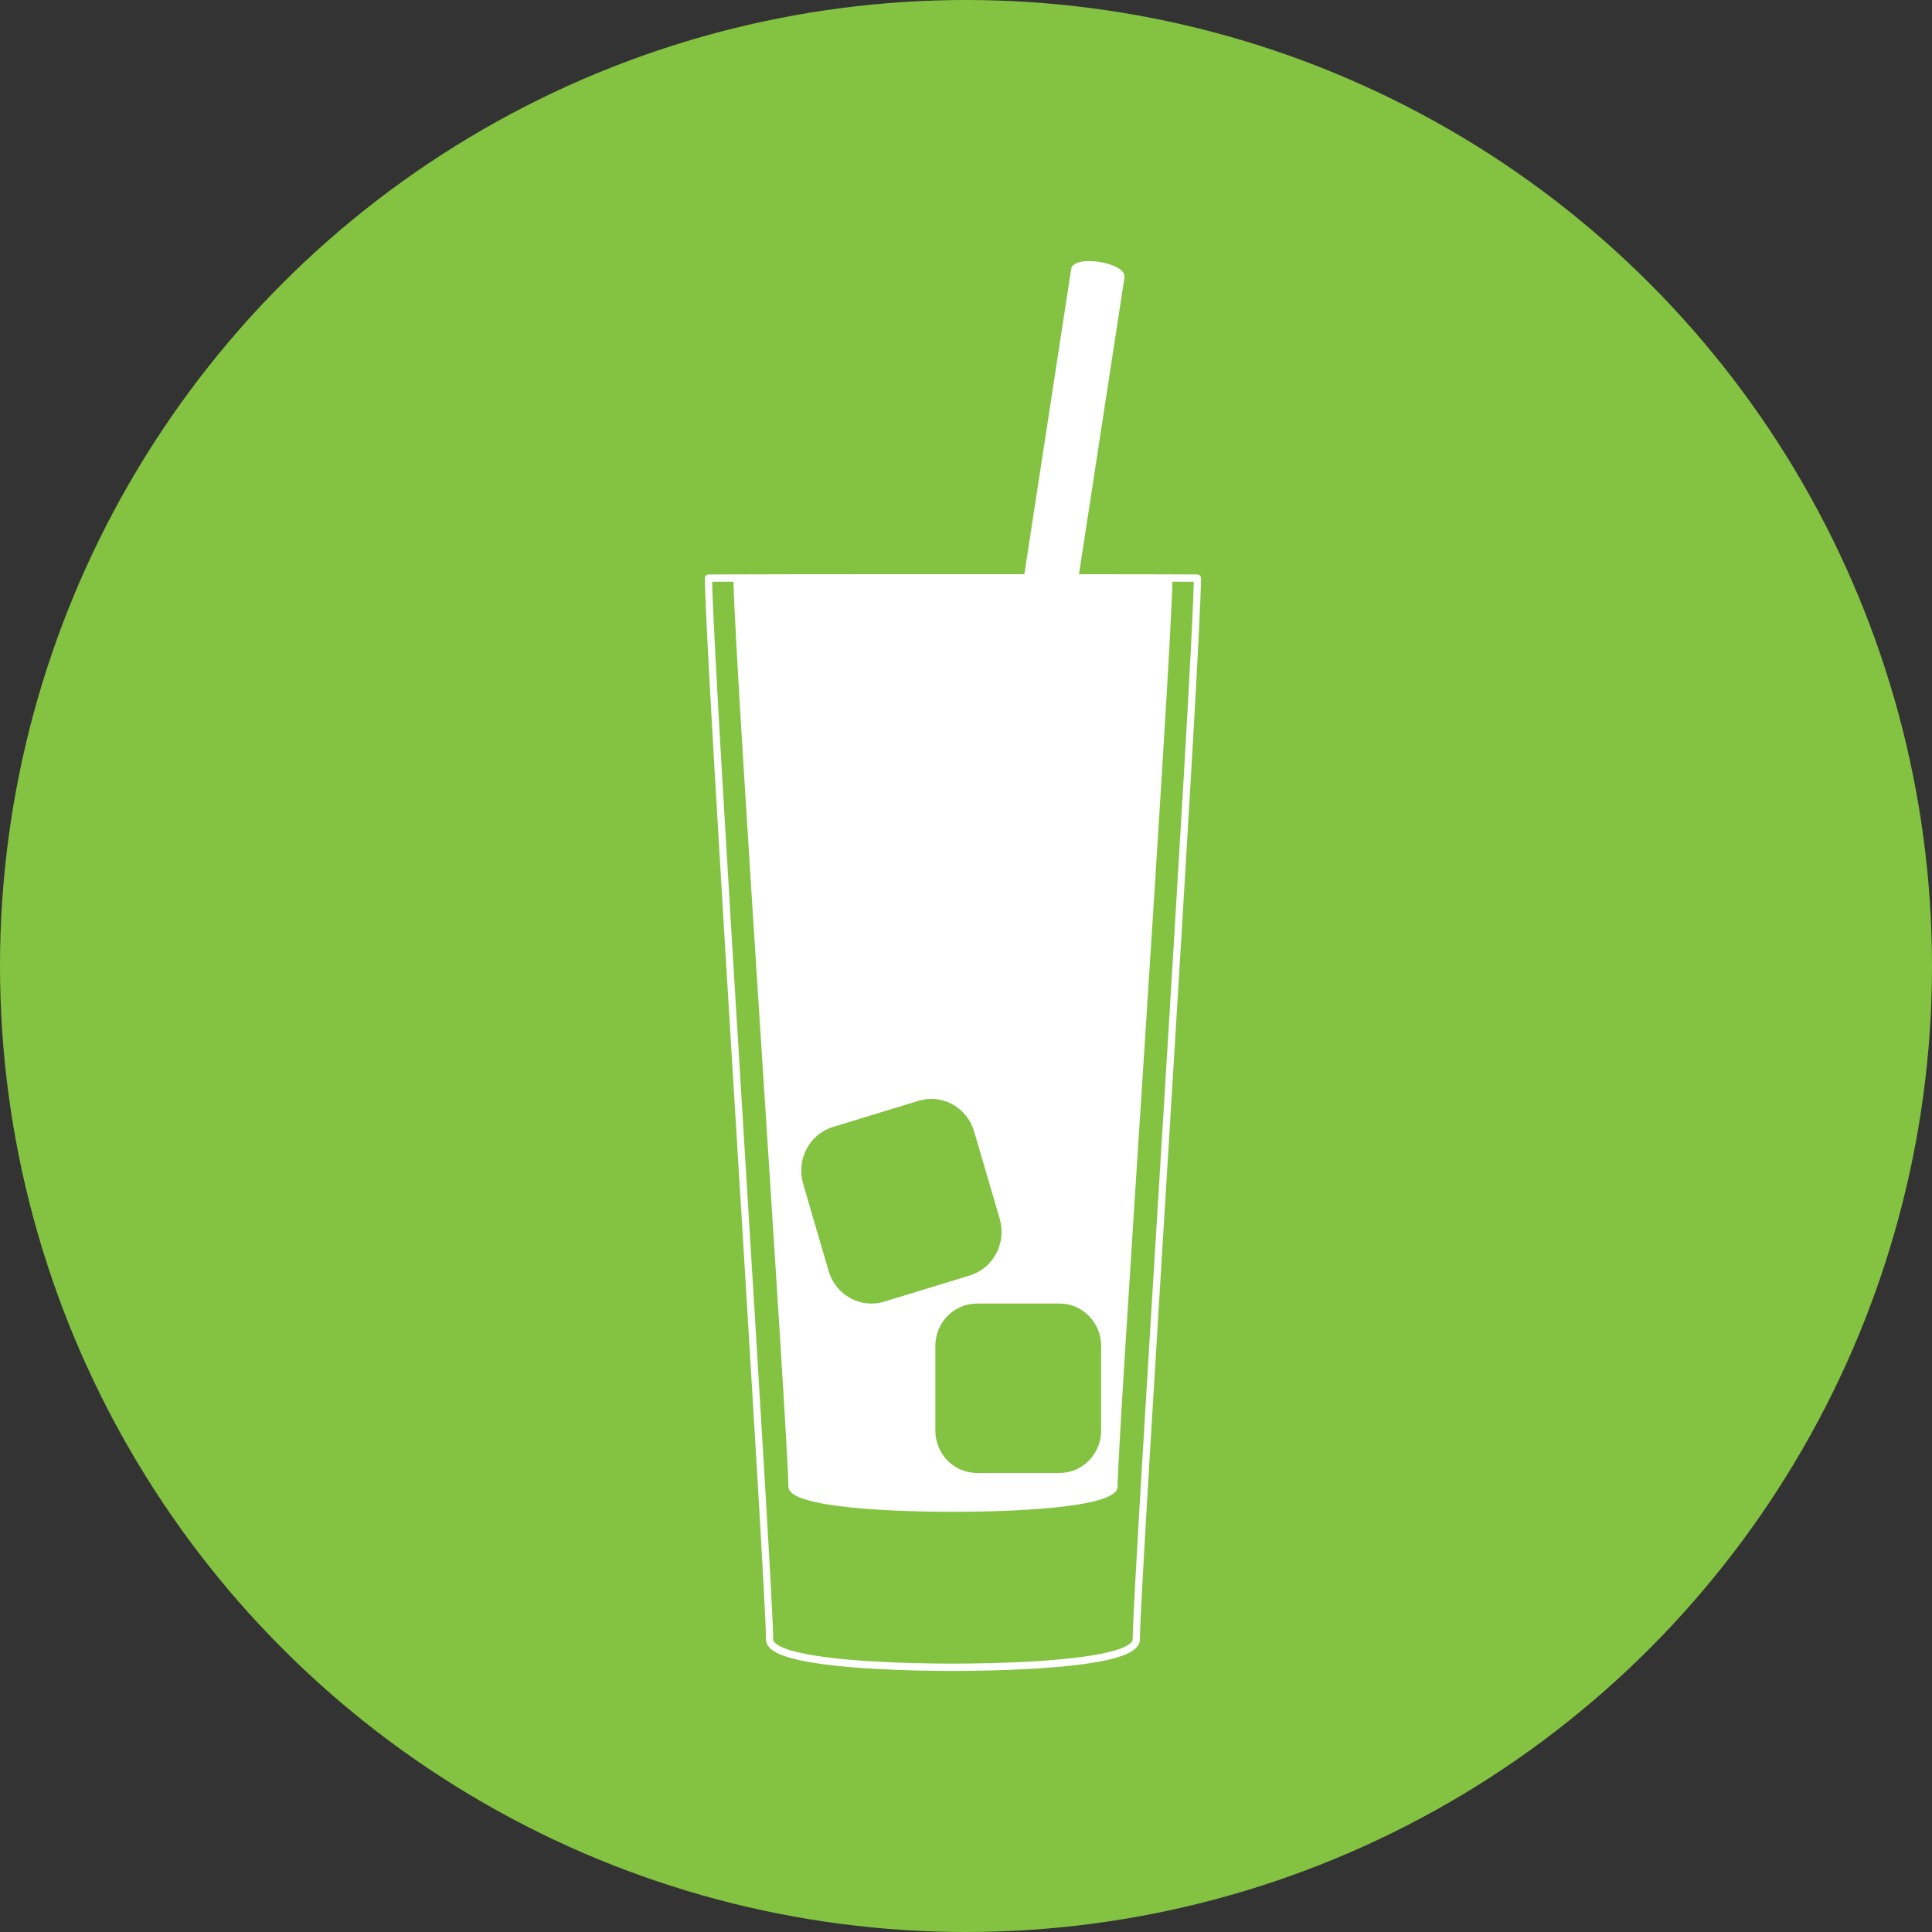
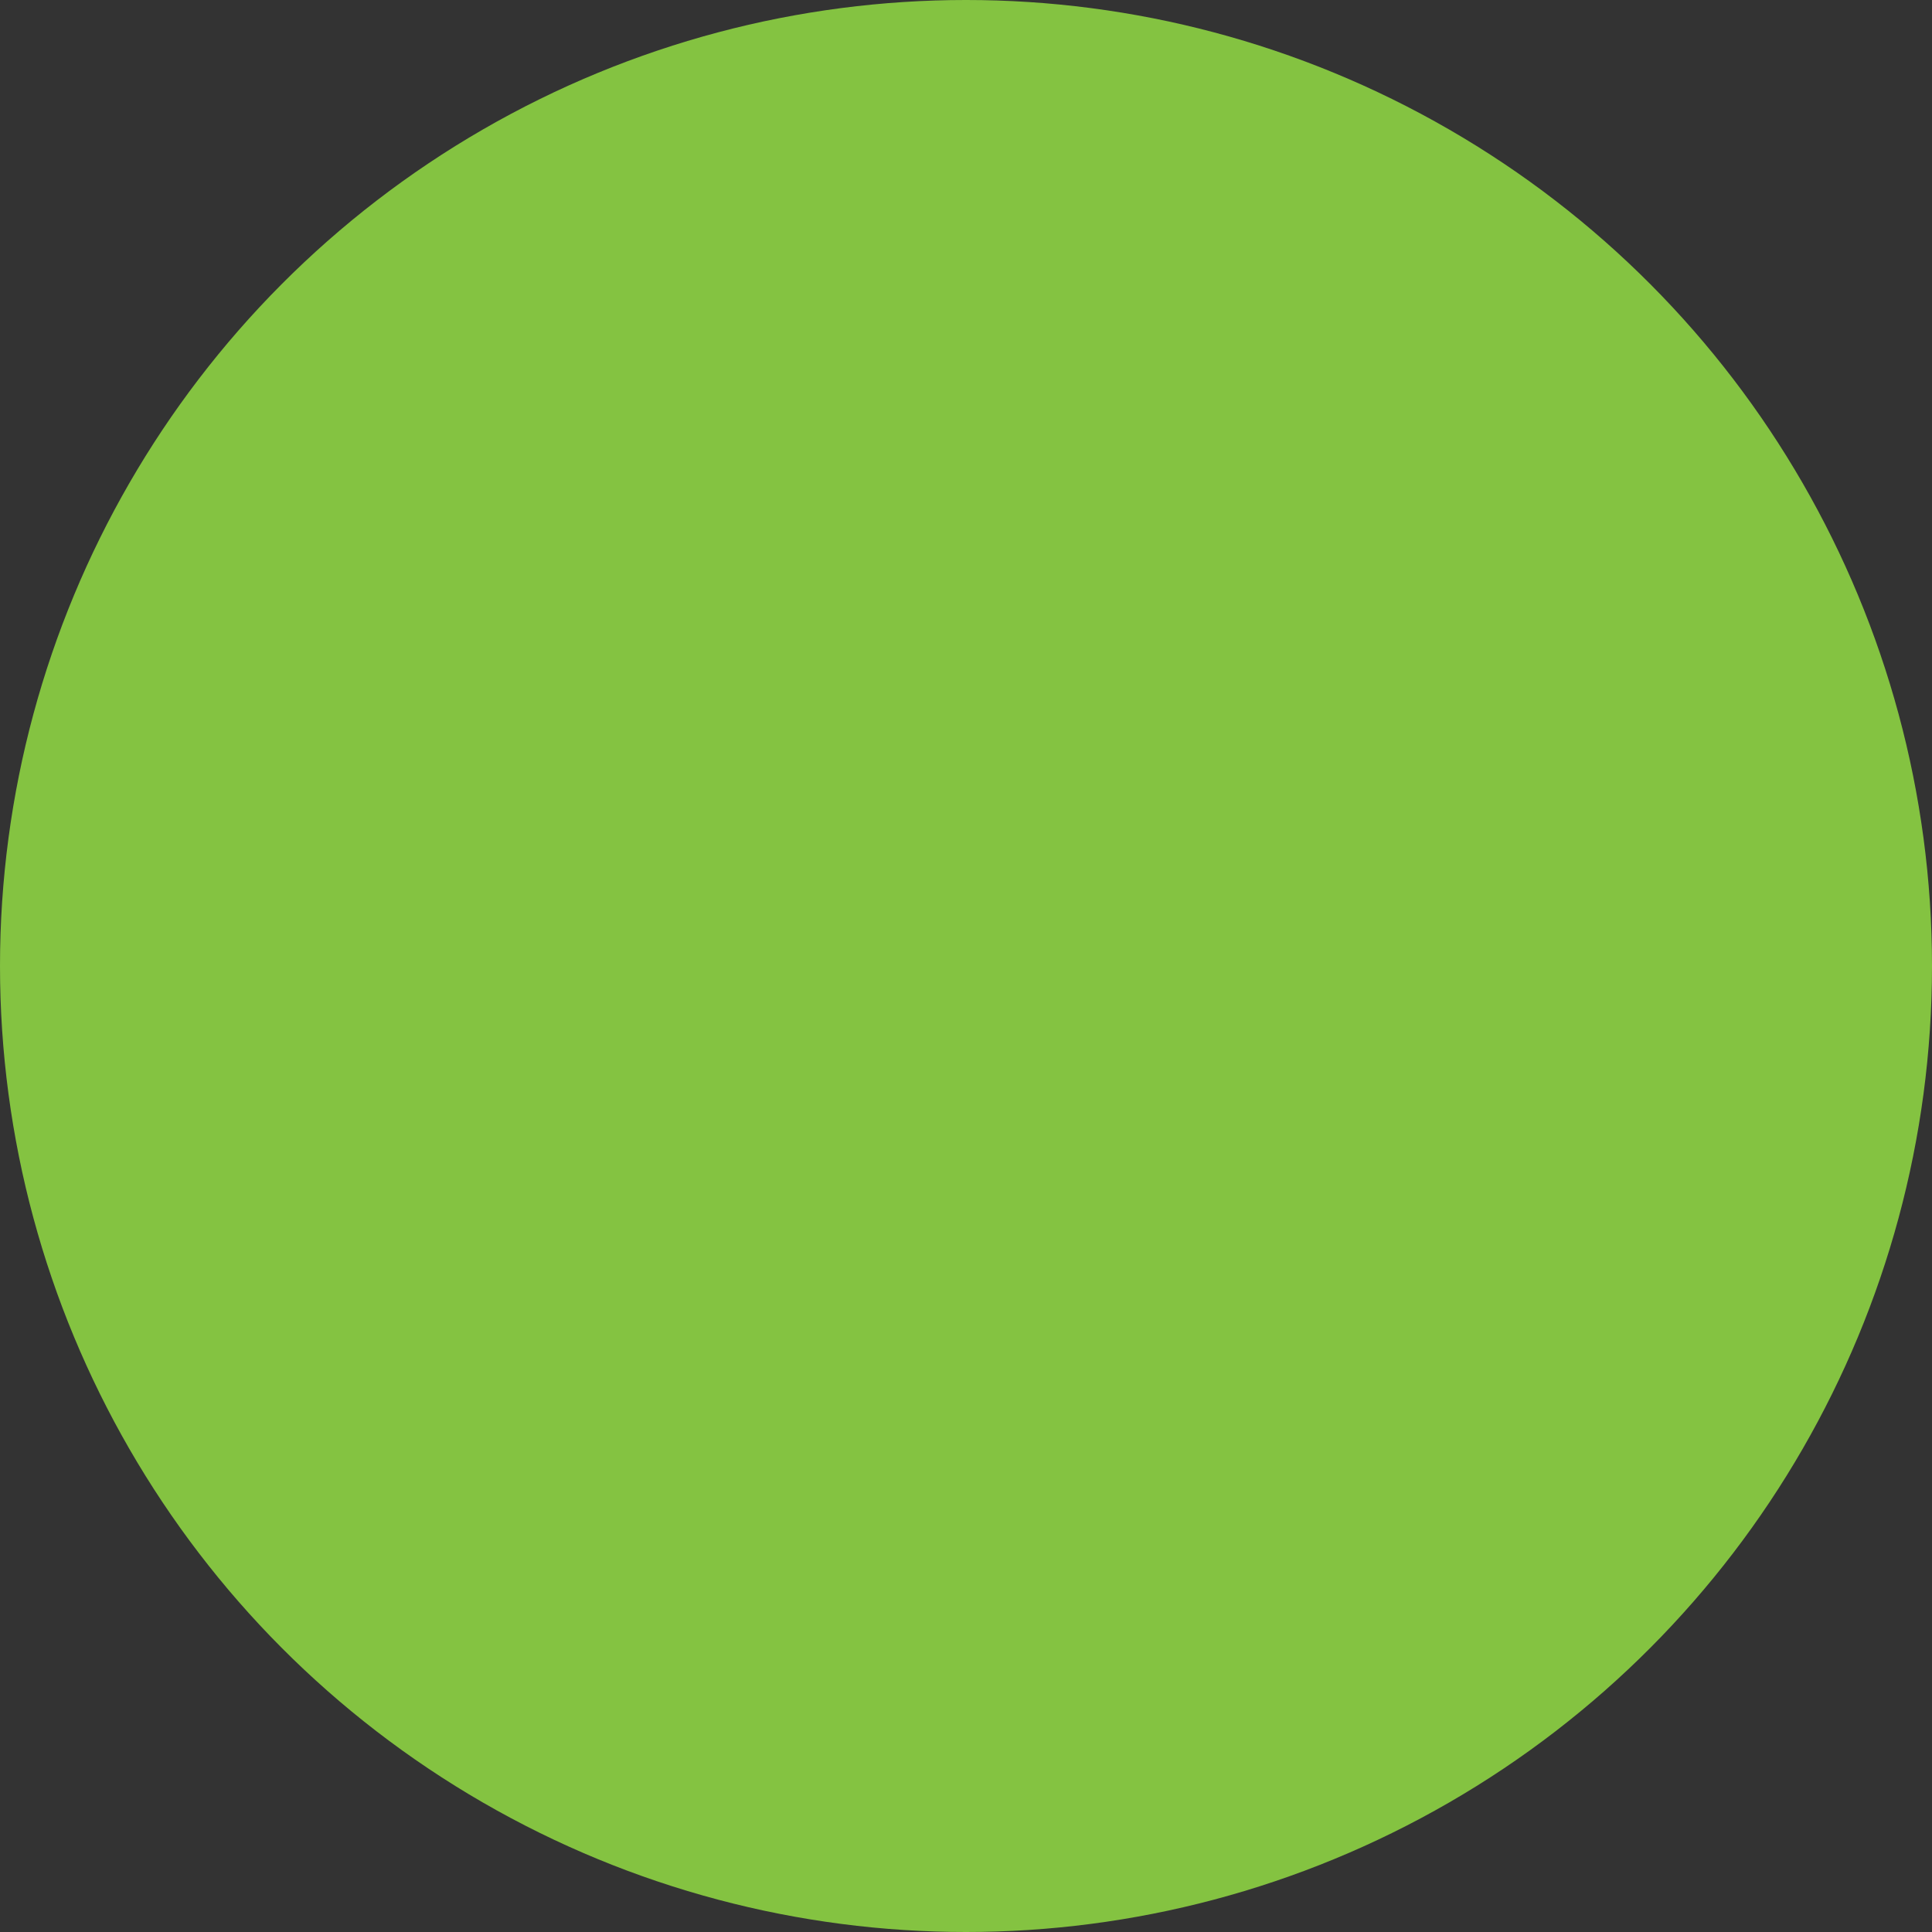
<svg xmlns="http://www.w3.org/2000/svg" fill="none" viewBox="0 0 74 74" height="74" width="74">
  <rect x="0" y="0" width="74" height="74" fill="#333333" stroke="none" />
  <circle fill="#84C341" r="37" cy="37" cx="37" />
-   <path fill="white" d="M39.235 21.994L41.029 10.302C41.118 9.726 43.158 10.053 43.07 10.627L41.327 21.994C43.532 21.996 45.248 21.998 45.73 22.003C45.814 22.003 45.864 22.005 45.872 22.005C45.996 22.015 46 22.135 46 22.146C46 25.034 43.66 60.731 43.66 62.793C43.66 62.943 43.58 63.084 43.41 63.207C43.216 63.348 42.894 63.468 42.479 63.566C40.947 63.926 38.147 64 36.499 64C34.853 64 32.051 63.926 30.523 63.566C30.108 63.468 29.782 63.348 29.587 63.207C29.422 63.084 29.34 62.943 29.34 62.793C29.34 60.73 27 25.033 27 22.146C27 22.135 27.004 22.015 27.126 22.005C27.136 22.005 27.186 22.003 27.273 22.003C28.072 21.996 32.286 21.992 36.499 21.992C37.424 21.992 38.349 21.992 39.235 21.994ZM44.904 22.281C45.288 22.281 45.569 22.283 45.724 22.283C45.662 26.012 43.384 60.758 43.384 62.794C43.384 62.863 43.332 62.92 43.252 62.977C43.078 63.104 42.787 63.205 42.415 63.291C40.902 63.648 38.13 63.72 36.499 63.72C34.872 63.72 32.101 63.648 30.583 63.291C30.214 63.205 29.922 63.104 29.749 62.977C29.671 62.92 29.615 62.863 29.615 62.794C29.615 60.758 27.341 26.012 27.277 22.283C27.432 22.283 27.715 22.281 28.095 22.281C28.157 25.647 30.197 55.123 30.197 56.948C30.197 57.773 34.4 57.906 36.5 57.906C38.602 57.906 42.806 57.773 42.806 56.948C42.806 55.124 44.843 25.647 44.904 22.281H44.904ZM42.176 51.553C42.176 50.656 41.465 49.93 40.59 49.93H37.412C36.536 49.93 35.826 50.656 35.826 51.553V54.795C35.826 55.689 36.536 56.417 37.412 56.417H40.59C41.465 56.417 42.176 55.689 42.176 54.795V51.553ZM37.311 43.336C37.042 42.413 36.088 41.887 35.184 42.163L31.909 43.163C31.002 43.44 30.49 44.414 30.761 45.338L31.739 48.684C32.01 49.608 32.962 50.133 33.868 49.856L37.143 48.855C38.048 48.578 38.56 47.606 38.292 46.682L37.311 43.336Z" clip-rule="evenodd" fill-rule="evenodd" />
</svg>